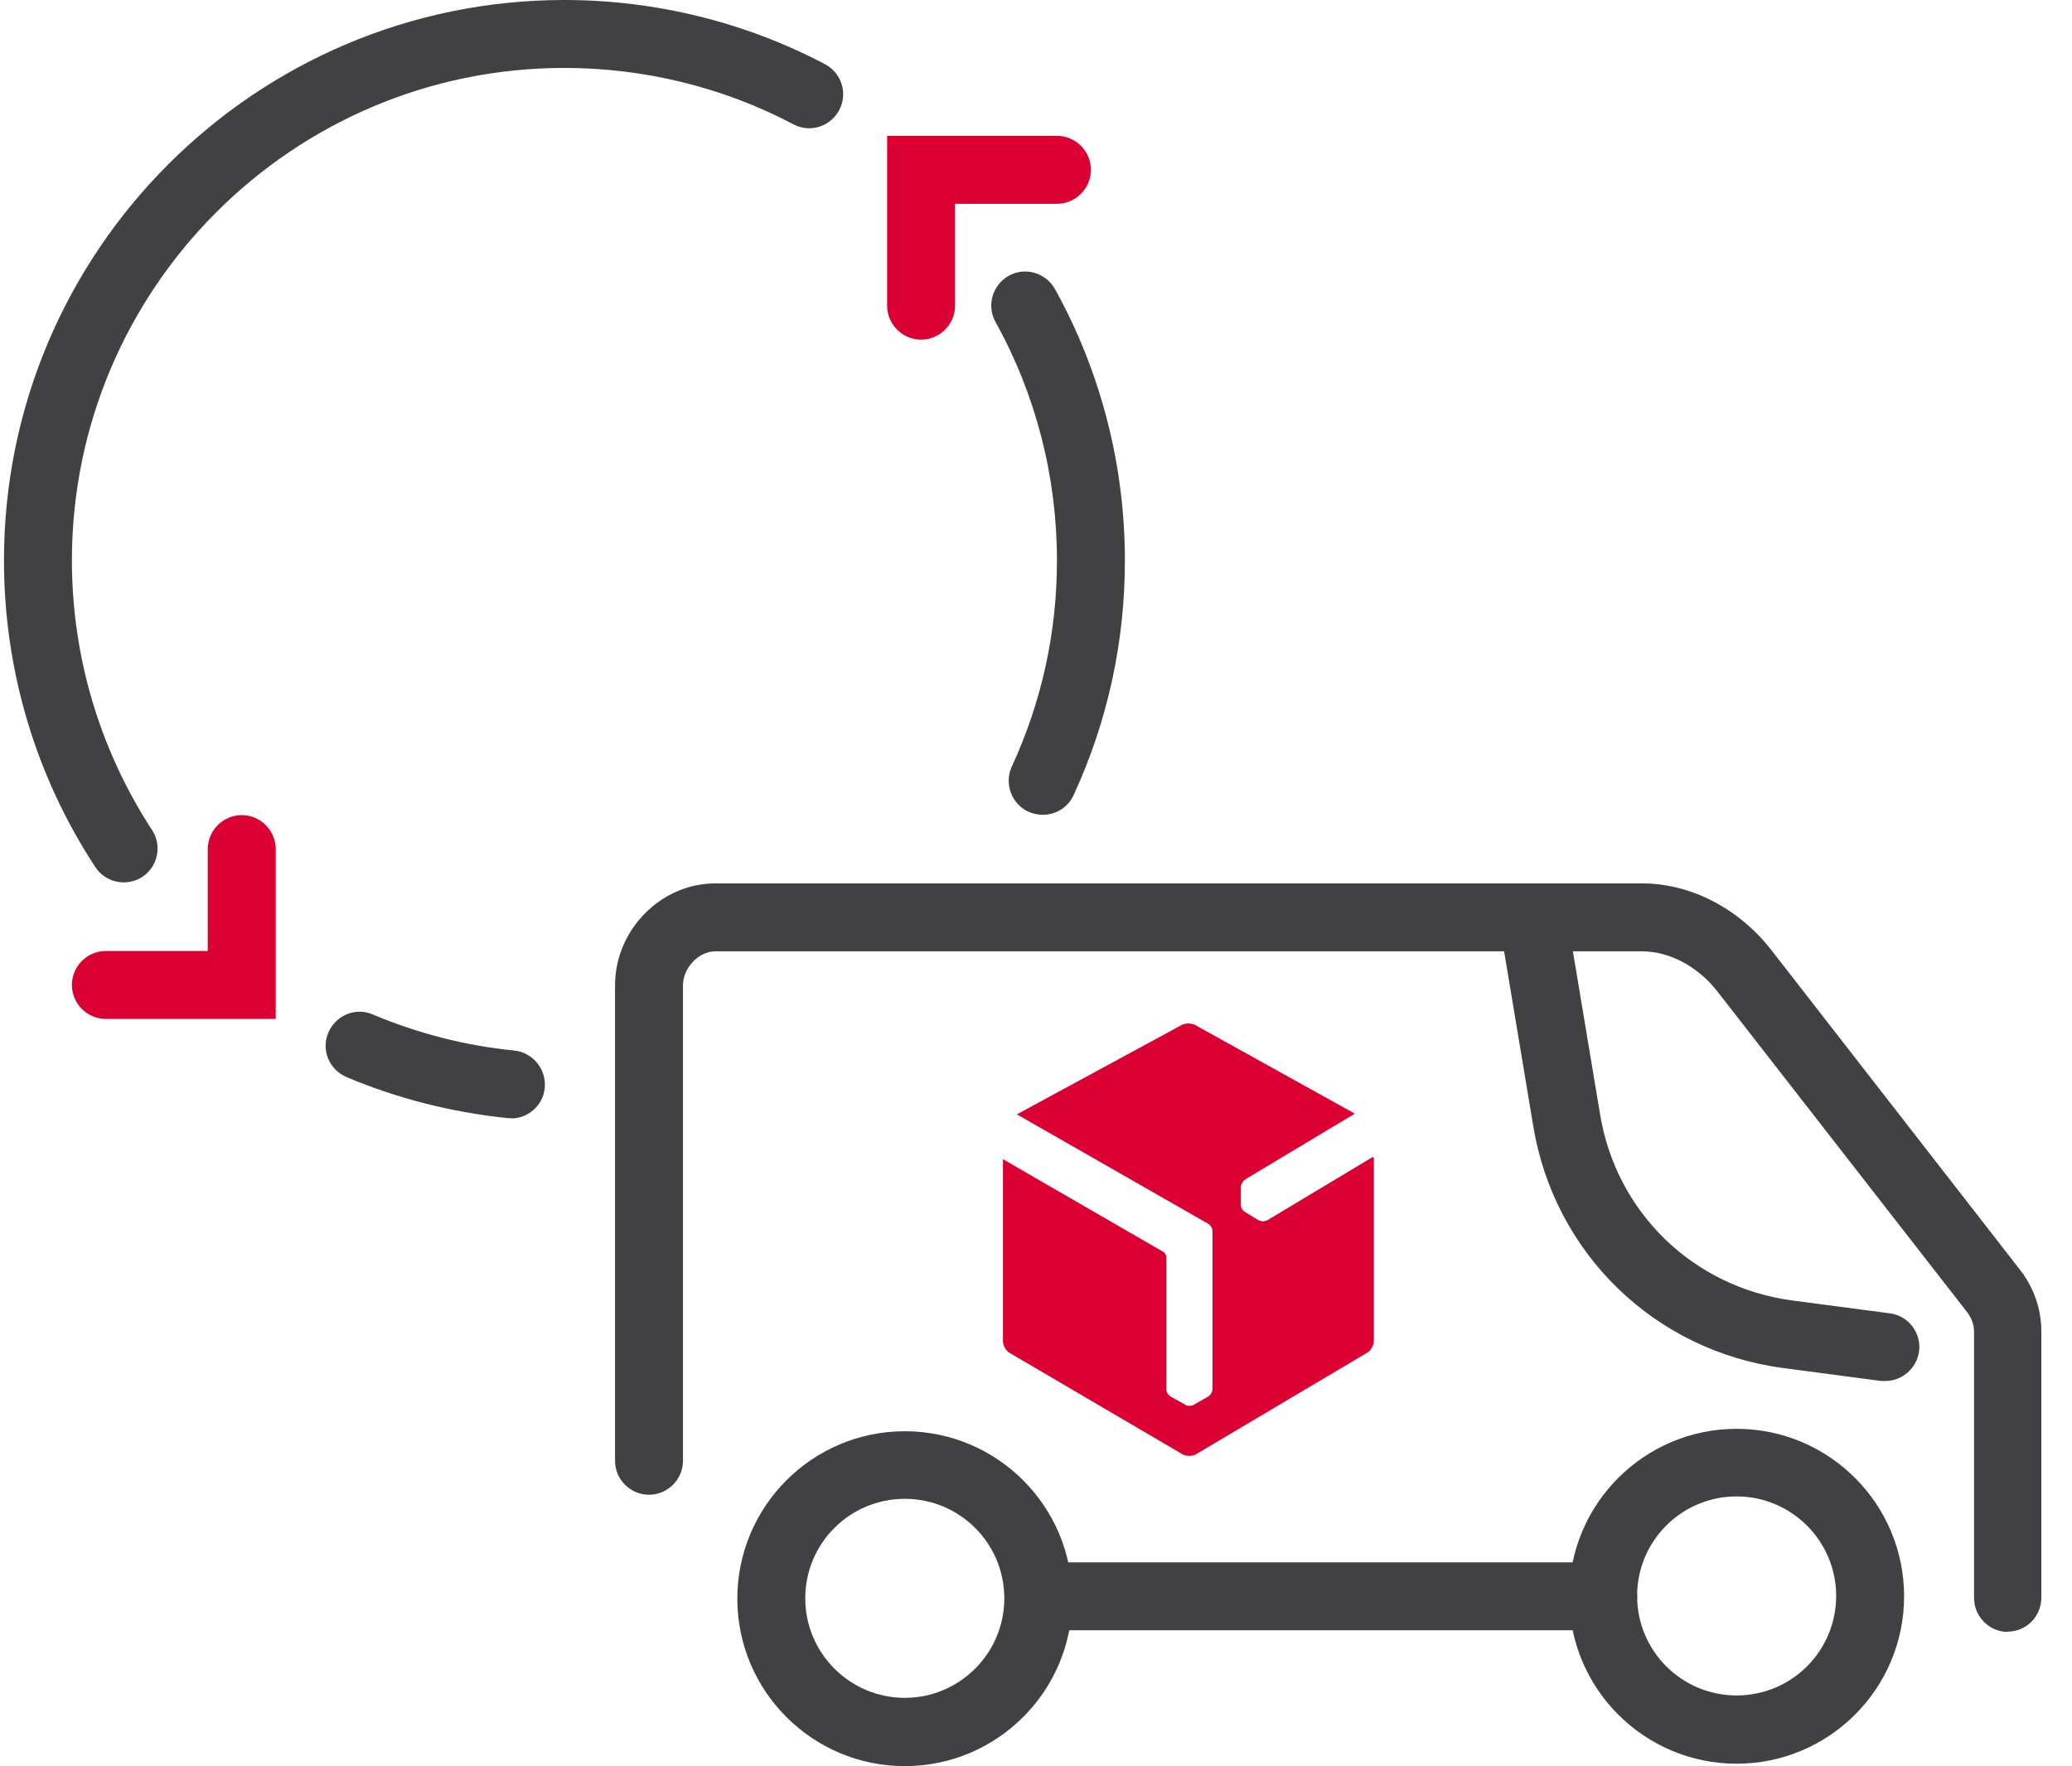
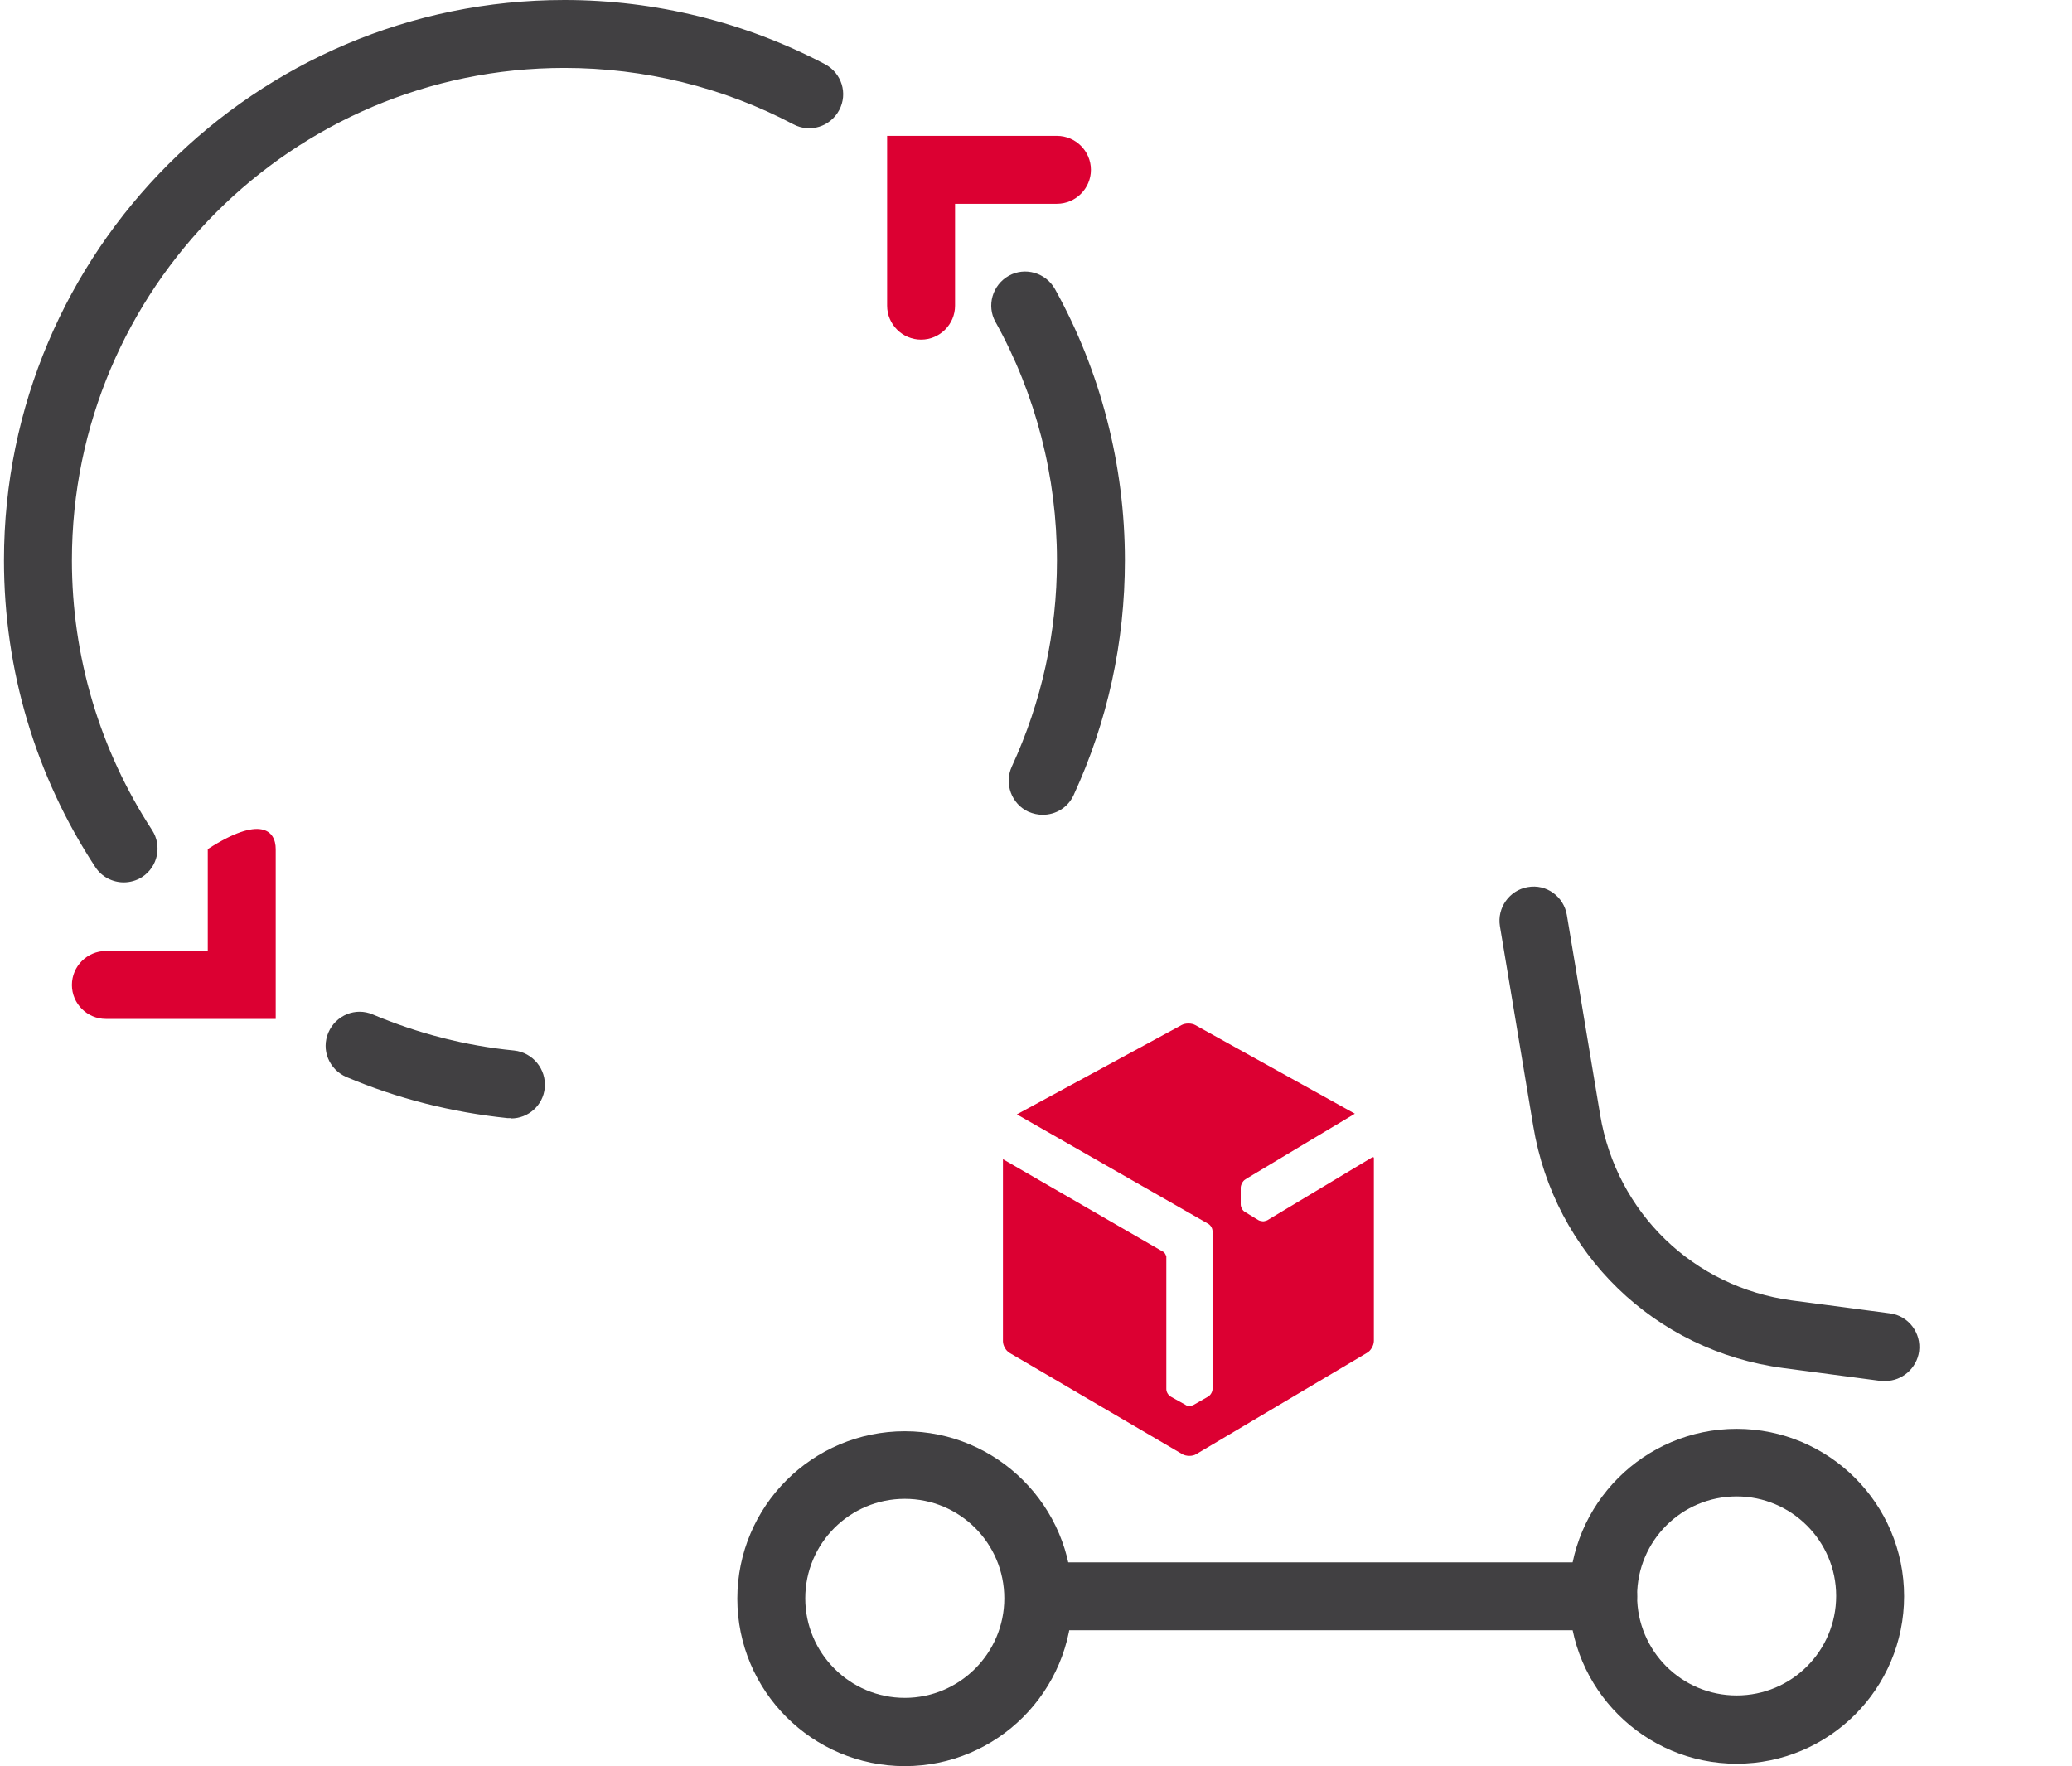
<svg xmlns="http://www.w3.org/2000/svg" width="61" height="52" viewBox="0 0 61 52" fill="none">
  <g clip-path="url(#clip0_2244_12798)">
-     <path d="M59.117 48.05C58.567 48.05 58.117 47.6 58.117 47.05V39.2C58.117 39 58.037 38.8 57.917 38.64L50.567 29.2C49.997 28.46 49.147 28.01 48.347 28.01H21.057C20.567 28.01 20.107 28.5 20.107 29.01V43.01C20.107 43.56 19.657 44.01 19.107 44.01C18.557 44.01 18.107 43.56 18.107 43.01V29.01C18.107 27.38 19.457 26.01 21.057 26.01H48.347C49.767 26.01 51.187 26.74 52.147 27.97L59.487 37.41C59.877 37.92 60.097 38.55 60.097 39.19V47.04C60.097 47.59 59.657 48.04 59.107 48.04L59.117 48.05Z" fill="#414042" />
    <path d="M55.508 40.66C55.508 40.66 55.418 40.66 55.378 40.66L52.498 40.279C48.718 39.779 45.758 36.91 45.138 33.15L44.158 27.27C44.068 26.73 44.438 26.209 44.978 26.119C45.528 26.02 46.038 26.399 46.128 26.939L47.108 32.819C47.588 35.709 49.858 37.9 52.758 38.289L55.638 38.669C56.188 38.739 56.568 39.249 56.498 39.789C56.428 40.289 55.998 40.66 55.508 40.66Z" fill="#414042" />
    <path d="M26.637 52C23.917 52 21.707 49.79 21.707 47.07C21.707 44.35 23.917 42.14 26.637 42.14C29.357 42.14 31.567 44.35 31.567 47.07C31.567 49.79 29.357 52 26.637 52ZM26.637 44.13C25.017 44.13 23.707 45.44 23.707 47.06C23.707 48.68 25.027 49.99 26.637 49.99C28.247 49.99 29.567 48.68 29.567 47.06C29.567 45.44 28.257 44.13 26.637 44.13Z" fill="#414042" />
    <path d="M47.198 48H30.578C30.028 48 29.578 47.55 29.578 47C29.578 46.45 30.028 46 30.578 46H47.198C47.748 46 48.198 46.45 48.198 47C48.198 47.55 47.748 48 47.198 48Z" fill="#414042" />
    <path d="M51.127 51.929C48.407 51.929 46.197 49.719 46.197 46.999C46.197 44.279 48.407 42.069 51.127 42.069C53.847 42.069 56.057 44.279 56.057 46.999C56.057 49.719 53.847 51.929 51.127 51.929ZM51.127 44.059C49.507 44.059 48.197 45.369 48.197 46.989C48.197 48.609 49.507 49.919 51.127 49.919C52.747 49.919 54.057 48.609 54.057 46.989C54.057 45.369 52.737 44.059 51.127 44.059Z" fill="#414042" />
    <path d="M40.407 34.07L37.307 35.93C37.307 35.93 37.227 35.96 37.187 35.96C37.187 35.96 37.087 35.95 37.057 35.93L36.957 35.87L36.647 35.68C36.577 35.64 36.527 35.54 36.527 35.46V34.97C36.527 34.89 36.587 34.77 36.657 34.73L36.717 34.69L39.887 32.79L35.187 30.18C35.077 30.12 34.897 30.12 34.787 30.18L29.937 32.81L35.567 36.03C35.637 36.07 35.697 36.16 35.697 36.25V40.9C35.697 40.98 35.637 41.08 35.567 41.12L35.147 41.36C35.117 41.38 35.067 41.39 35.027 41.39C34.977 41.39 34.927 41.39 34.897 41.36L34.627 41.21L34.467 41.12C34.397 41.08 34.337 40.99 34.337 40.9V37.3V36.99C34.337 36.99 34.297 36.89 34.267 36.87L29.527 34.13V39.49C29.527 39.62 29.617 39.77 29.717 39.83L34.817 42.82C34.927 42.88 35.107 42.88 35.207 42.82L40.247 39.83C40.357 39.77 40.447 39.61 40.447 39.48V34.08L40.407 34.07Z" fill="#DC0032" />
-     <path d="M8.117 30H3.117C2.567 30 2.117 29.55 2.117 29C2.117 28.45 2.567 28 3.117 28H6.117V25C6.117 24.45 6.567 24 7.117 24C7.667 24 8.117 24.45 8.117 25V30Z" fill="#DC0032" />
+     <path d="M8.117 30H3.117C2.567 30 2.117 29.55 2.117 29C2.117 28.45 2.567 28 3.117 28H6.117V25C7.667 24 8.117 24.45 8.117 25V30Z" fill="#DC0032" />
    <path d="M27.117 10C26.567 10 26.117 9.55 26.117 9V4H31.117C31.667 4 32.117 4.45 32.117 5C32.117 5.55 31.667 6 31.117 6H28.117V9C28.117 9.55 27.667 10 27.117 10Z" fill="#DC0032" />
    <path d="M30.698 23.99C30.558 23.99 30.418 23.96 30.277 23.9C29.777 23.67 29.558 23.07 29.788 22.57C30.668 20.66 31.117 18.62 31.117 16.5C31.117 14.04 30.497 11.62 29.308 9.48C29.038 9 29.218 8.39 29.698 8.12C30.177 7.85 30.788 8.03 31.058 8.51C32.407 10.94 33.117 13.7 33.117 16.5C33.117 18.91 32.608 21.24 31.608 23.41C31.438 23.78 31.078 23.99 30.698 23.99Z" fill="#414042" />
    <path d="M15.038 32.92C15.038 32.92 14.968 32.92 14.938 32.92C13.308 32.75 11.708 32.35 10.198 31.71C9.688 31.49 9.448 30.91 9.668 30.4C9.888 29.89 10.468 29.65 10.978 29.87C12.308 30.43 13.708 30.79 15.138 30.93C15.688 30.99 16.088 31.48 16.038 32.03C15.988 32.55 15.548 32.93 15.048 32.93L15.038 32.92Z" fill="#414042" />
    <path d="M3.647 25.98C3.317 25.98 2.997 25.82 2.807 25.53C1.047 22.85 0.117 19.72 0.117 16.5C0.117 7.4 7.517 0 16.617 0C19.287 0 21.937 0.65 24.287 1.89C24.777 2.15 24.967 2.75 24.707 3.24C24.447 3.73 23.847 3.92 23.357 3.66C21.297 2.57 18.967 2 16.617 2C8.617 2 2.117 8.5 2.117 16.5C2.117 19.33 2.937 22.08 4.477 24.44C4.777 24.9 4.647 25.52 4.187 25.82C4.017 25.93 3.827 25.98 3.637 25.98H3.647Z" fill="#414042" />
  </g>
  <defs>
    <clipPath id="clip0_2244_12798">
      <rect width="60" height="52" fill="white" transform="translate(0.117)" />
    </clipPath>
  </defs>
</svg>